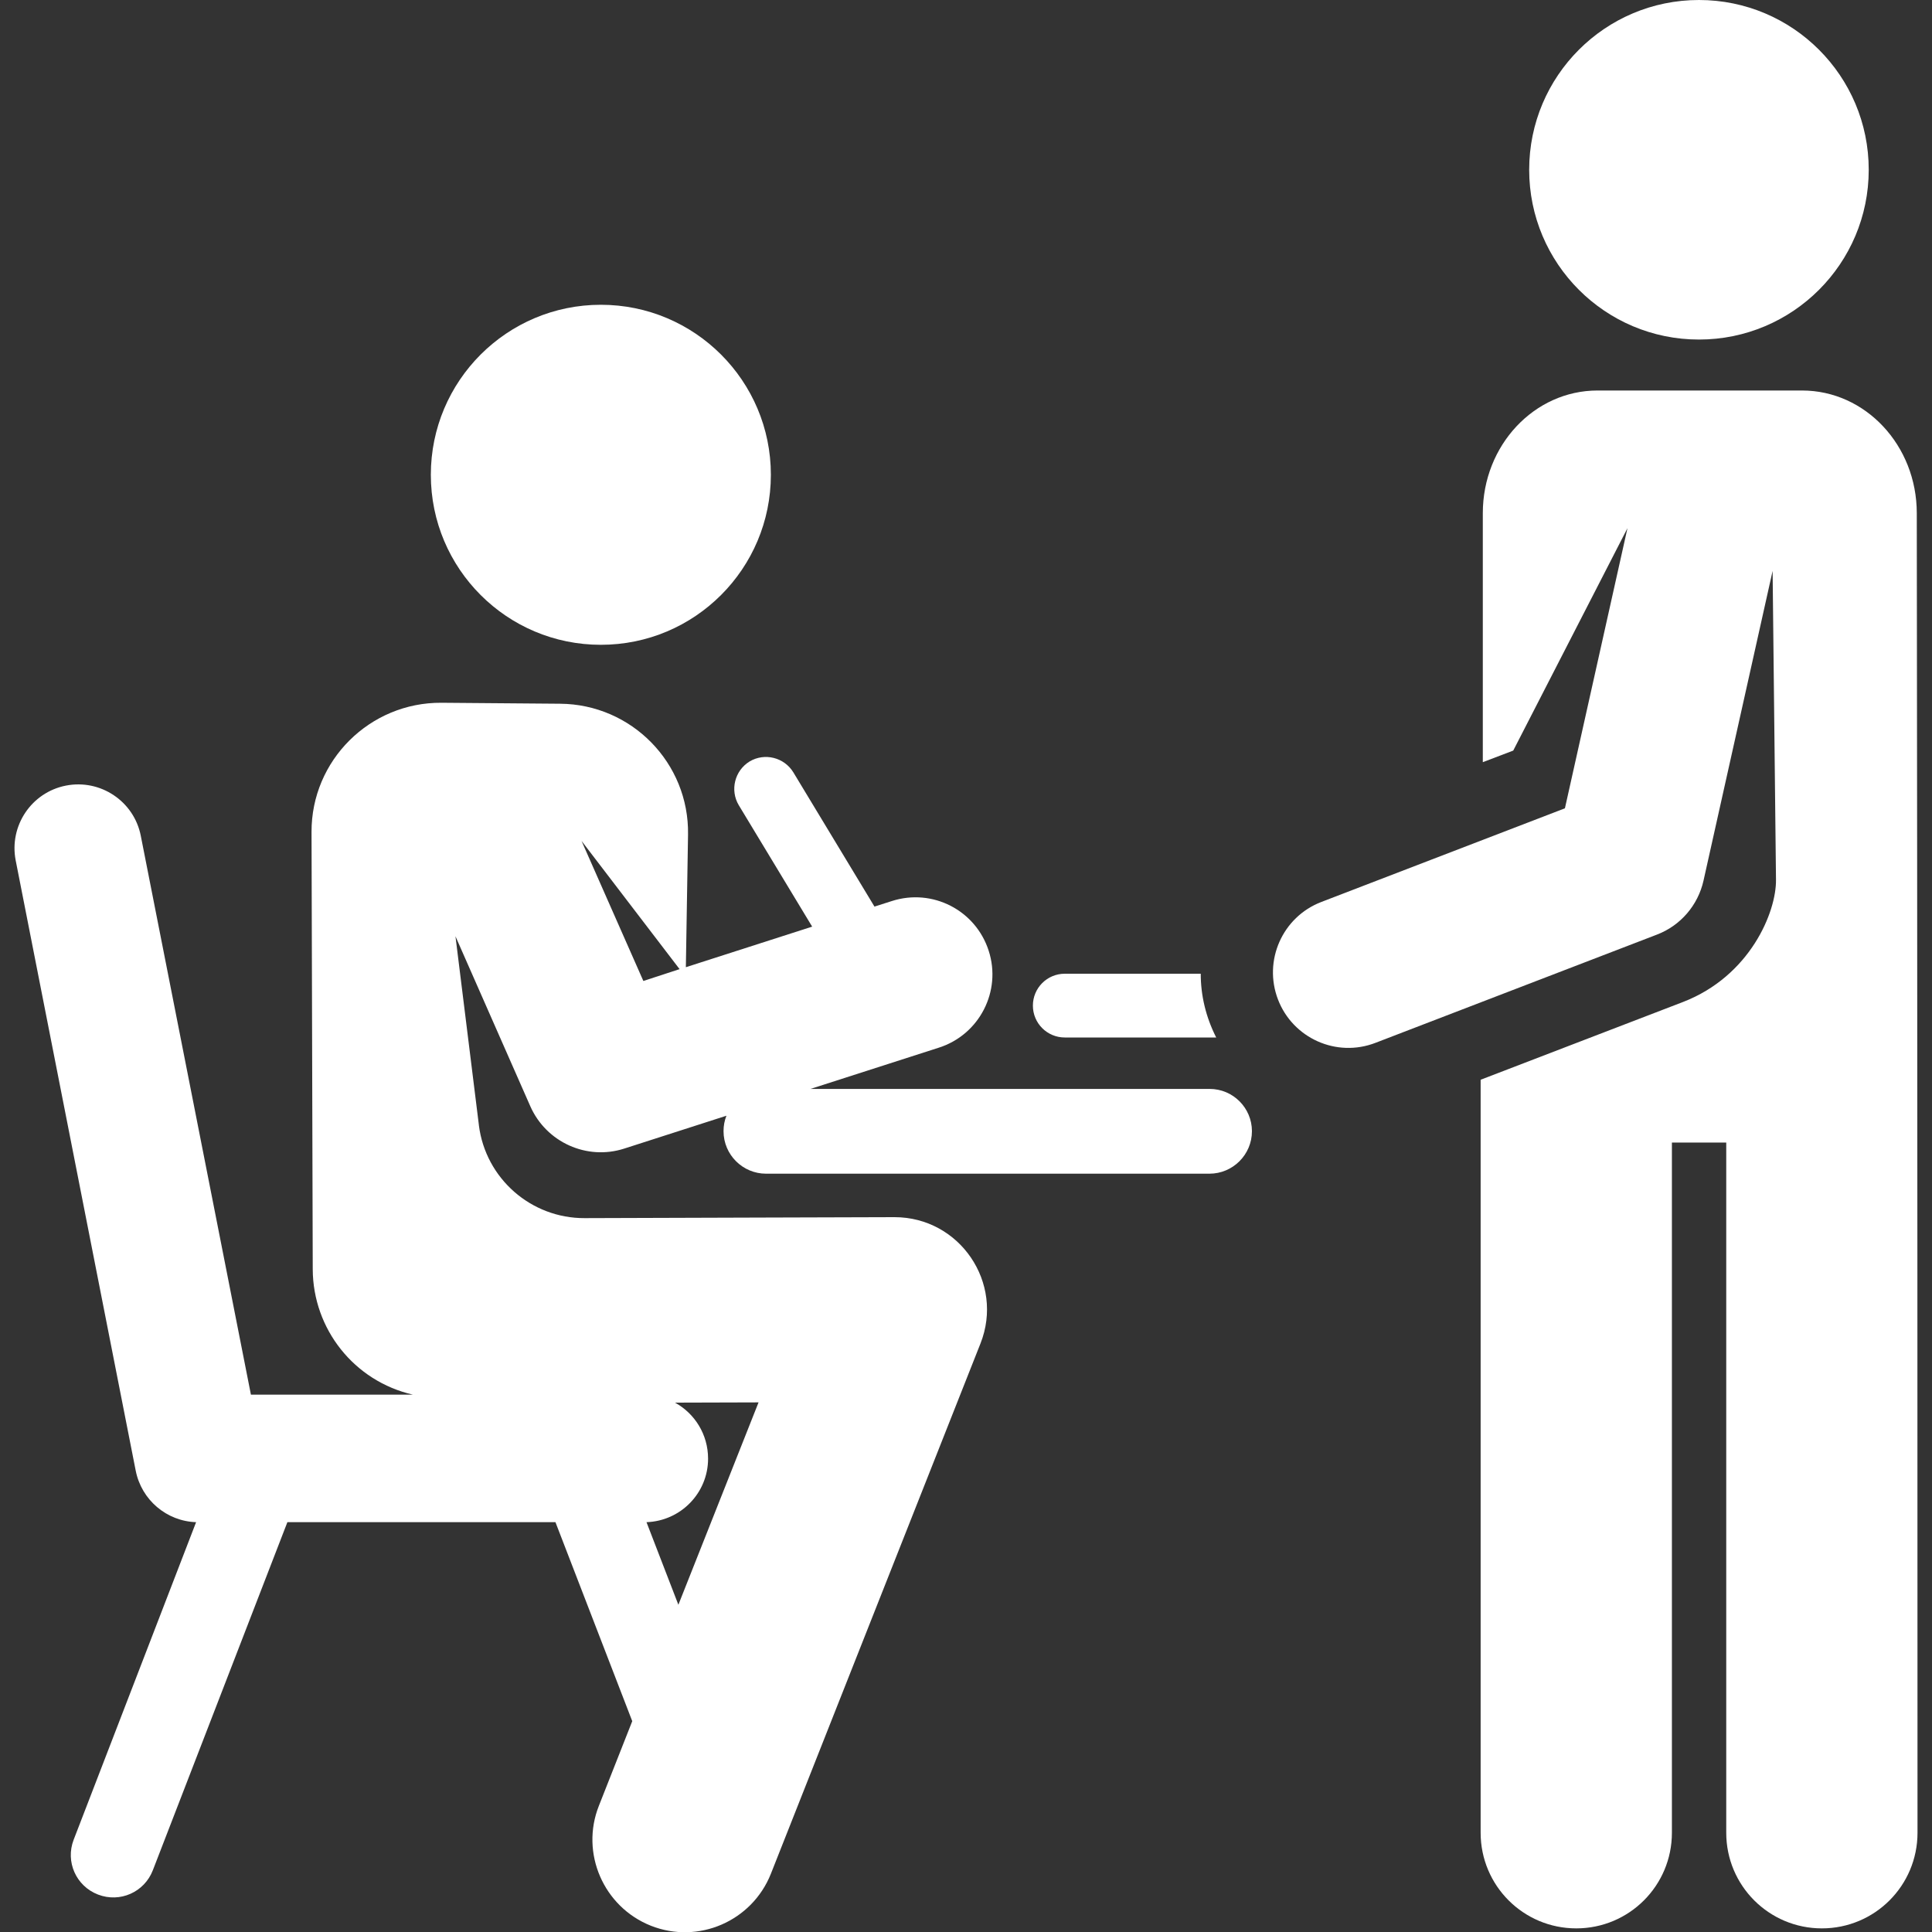
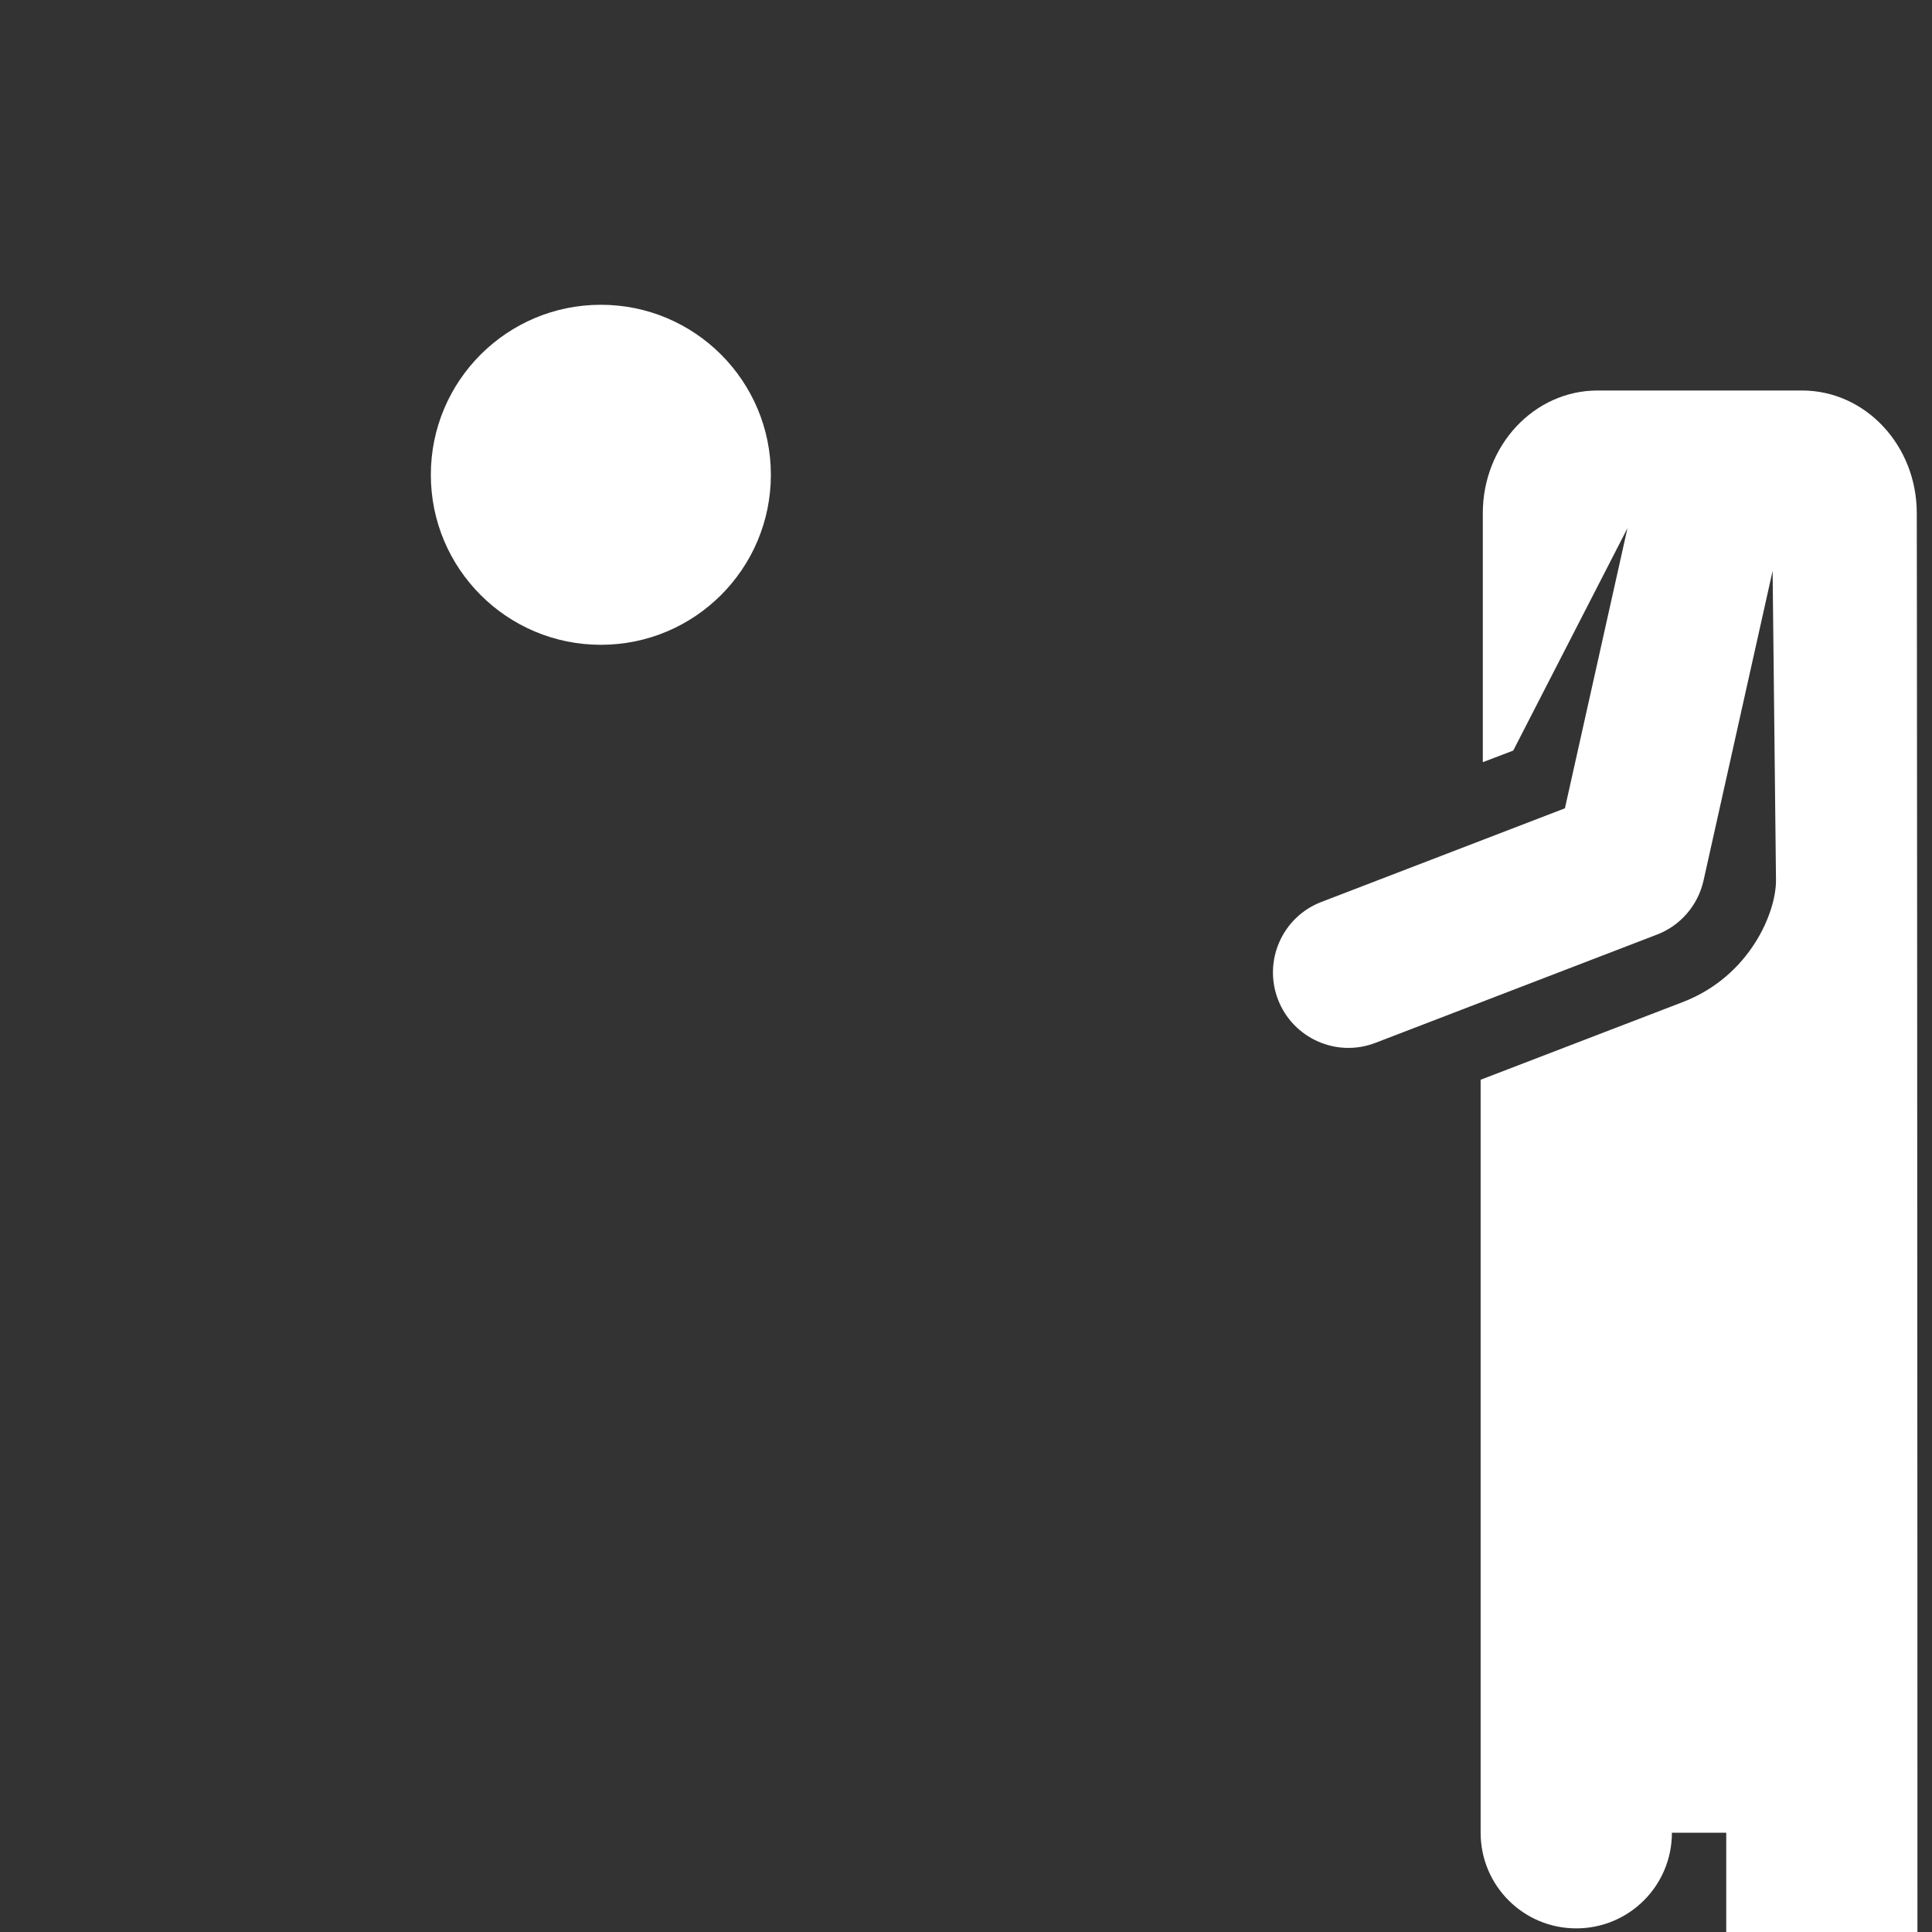
<svg xmlns="http://www.w3.org/2000/svg" version="1.1" id="Layer_1" x="0px" y="0px" viewBox="0 0 800 800" style="enable-background:new 0 0 800 800;" xml:space="preserve">
  <rect x="0" y="0" width="800" height="800" fill="#333333" stroke="none" />
  <style type="text/css">
	.st0{fill:#FFFFFF;}
</style>
  <g>
    <g>
-       <path class="st0" d="M497.2,403.2h-56.3c-7.3,0-13.2,5.9-13.2,13.2c0,7.3,5.9,13.2,13.2,13.2h62.7    C499.3,421.1,497.2,412.2,497.2,403.2z" />
+       </g>
+   </g>
+   <g>
+     <g>
+       <path class="st0" d="M793.7,212.5c0-28.1-21.3-50.8-47.5-50.8h-84.7c-26.2,0-47.5,22.7-47.5,50.8v103.1l12.6-4.8l47.3-92.1    l-25.9,116l-100.9,38.8c-16.1,6.2-24.1,24.3-17.9,40.4c6.1,15.9,24.1,24.2,40.4,17.9l116.5-44.8c9.7-3.7,17-12.1,19.3-22.4    L734,236.4l1.4,127.8c0.2,13.5-10.8,40-38.5,50.7c-2.3,0.9-81.8,31.4-83.8,32.2v311.8c0,21.9,17.7,39.6,39.6,39.6    c21.9,0,39.6-17.7,39.6-39.6h22.5v285.8c0,21.9,17.7,39.6,39.6,39.6s39.6-17.7,39.6-39.6C794,412.4,793.7,213.5,793.7,212.5    z" />
    </g>
  </g>
  <g>
    <g>
-       <path class="st0" d="M793.7,212.5c0-28.1-21.3-50.8-47.5-50.8h-84.7c-26.2,0-47.5,22.7-47.5,50.8v103.1l12.6-4.8l47.3-92.1    l-25.9,116l-100.9,38.8c-16.1,6.2-24.1,24.3-17.9,40.4c6.1,15.9,24.1,24.2,40.4,17.9l116.5-44.8c9.7-3.7,17-12.1,19.3-22.4    L734,236.4l1.4,127.8c0.2,13.5-10.8,40-38.5,50.7c-2.3,0.9-81.8,31.4-83.8,32.2v311.8c0,21.9,17.7,39.6,39.6,39.6    c21.9,0,39.6-17.7,39.6-39.6V473.1h22.5v285.8c0,21.9,17.7,39.6,39.6,39.6s39.6-17.7,39.6-39.6C794,412.4,793.7,213.5,793.7,212.5    z" />
-     </g>
-   </g>
-   <g>
-     <g>
-       <circle class="st0" cx="703.5" cy="70.3" r="70.3" />
-     </g>
+       </g>
  </g>
  <g>
    <g>
      <circle class="st0" cx="248.8" cy="196.6" r="70.4" />
    </g>
  </g>
  <g>
    <g>
-       <path class="st0" d="M500.9,450.9H335.6l53.2-17.1c16.8-5.4,26-23.4,20.6-40.1c-5.4-16.8-23.3-26-40.1-20.6l-7.2,2.3l-33.6-55.6    c-3.8-6.2-11.9-8.2-18.1-4.5c-6.2,3.8-8.2,11.9-4.5,18.1l30.4,50.3L284,400.5l0.9-54.9c0.5-29.7-23.4-54-53-54.2l-49.1-0.4    c-29.7-0.2-53.9,23.9-53.8,53.5l0.5,181.1c0.1,24.7,17.1,46.3,41.5,51.9h-67.1L58.3,346.1c-2.8-14.3-16.7-23.6-31-20.8    c-14.3,2.8-23.6,16.7-20.8,31L56.2,609c2.4,12.1,12.8,20.9,25,21.3L30.5,761.8c-3.5,9.1,1,19.2,10.1,22.7    c9.1,3.5,19.2-1,22.7-10.1L119,630.3H230l31.8,82.4L248,747.7c-7.8,19.6,1.9,41.9,21.5,49.7c19.7,7.8,41.9-1.9,49.7-21.5    L406,556.3c9.9-25.1-8.6-52.3-35.6-52.3c0,0-0.1,0-0.1,0c-12.4,0-88.9,0.3-128.2,0.4c-22.2,0.1-41-16.4-43.8-38.4c0,0,0,0,0-0.1    l-9.7-78.2l31,70.4c6.6,14.9,23.4,22.5,38.9,17.5l42.3-13.6c-0.8,2-1.2,4.1-1.2,6.4c0,9.7,7.9,17.6,17.6,17.6h183.6    c9.7,0,17.6-7.9,17.6-17.6C518.4,458.8,510.6,450.9,500.9,450.9z M279.5,580.8l34.6-0.1l-33.2,83.8l-13.2-34.2    c14.2-0.5,25.5-12.1,25.5-26.3C293.2,594,287.7,585.3,279.5,580.8z M266.4,406.2l-25.6-58l40.6,53.1L266.4,406.2z" />
-     </g>
+       </g>
  </g>
</svg>